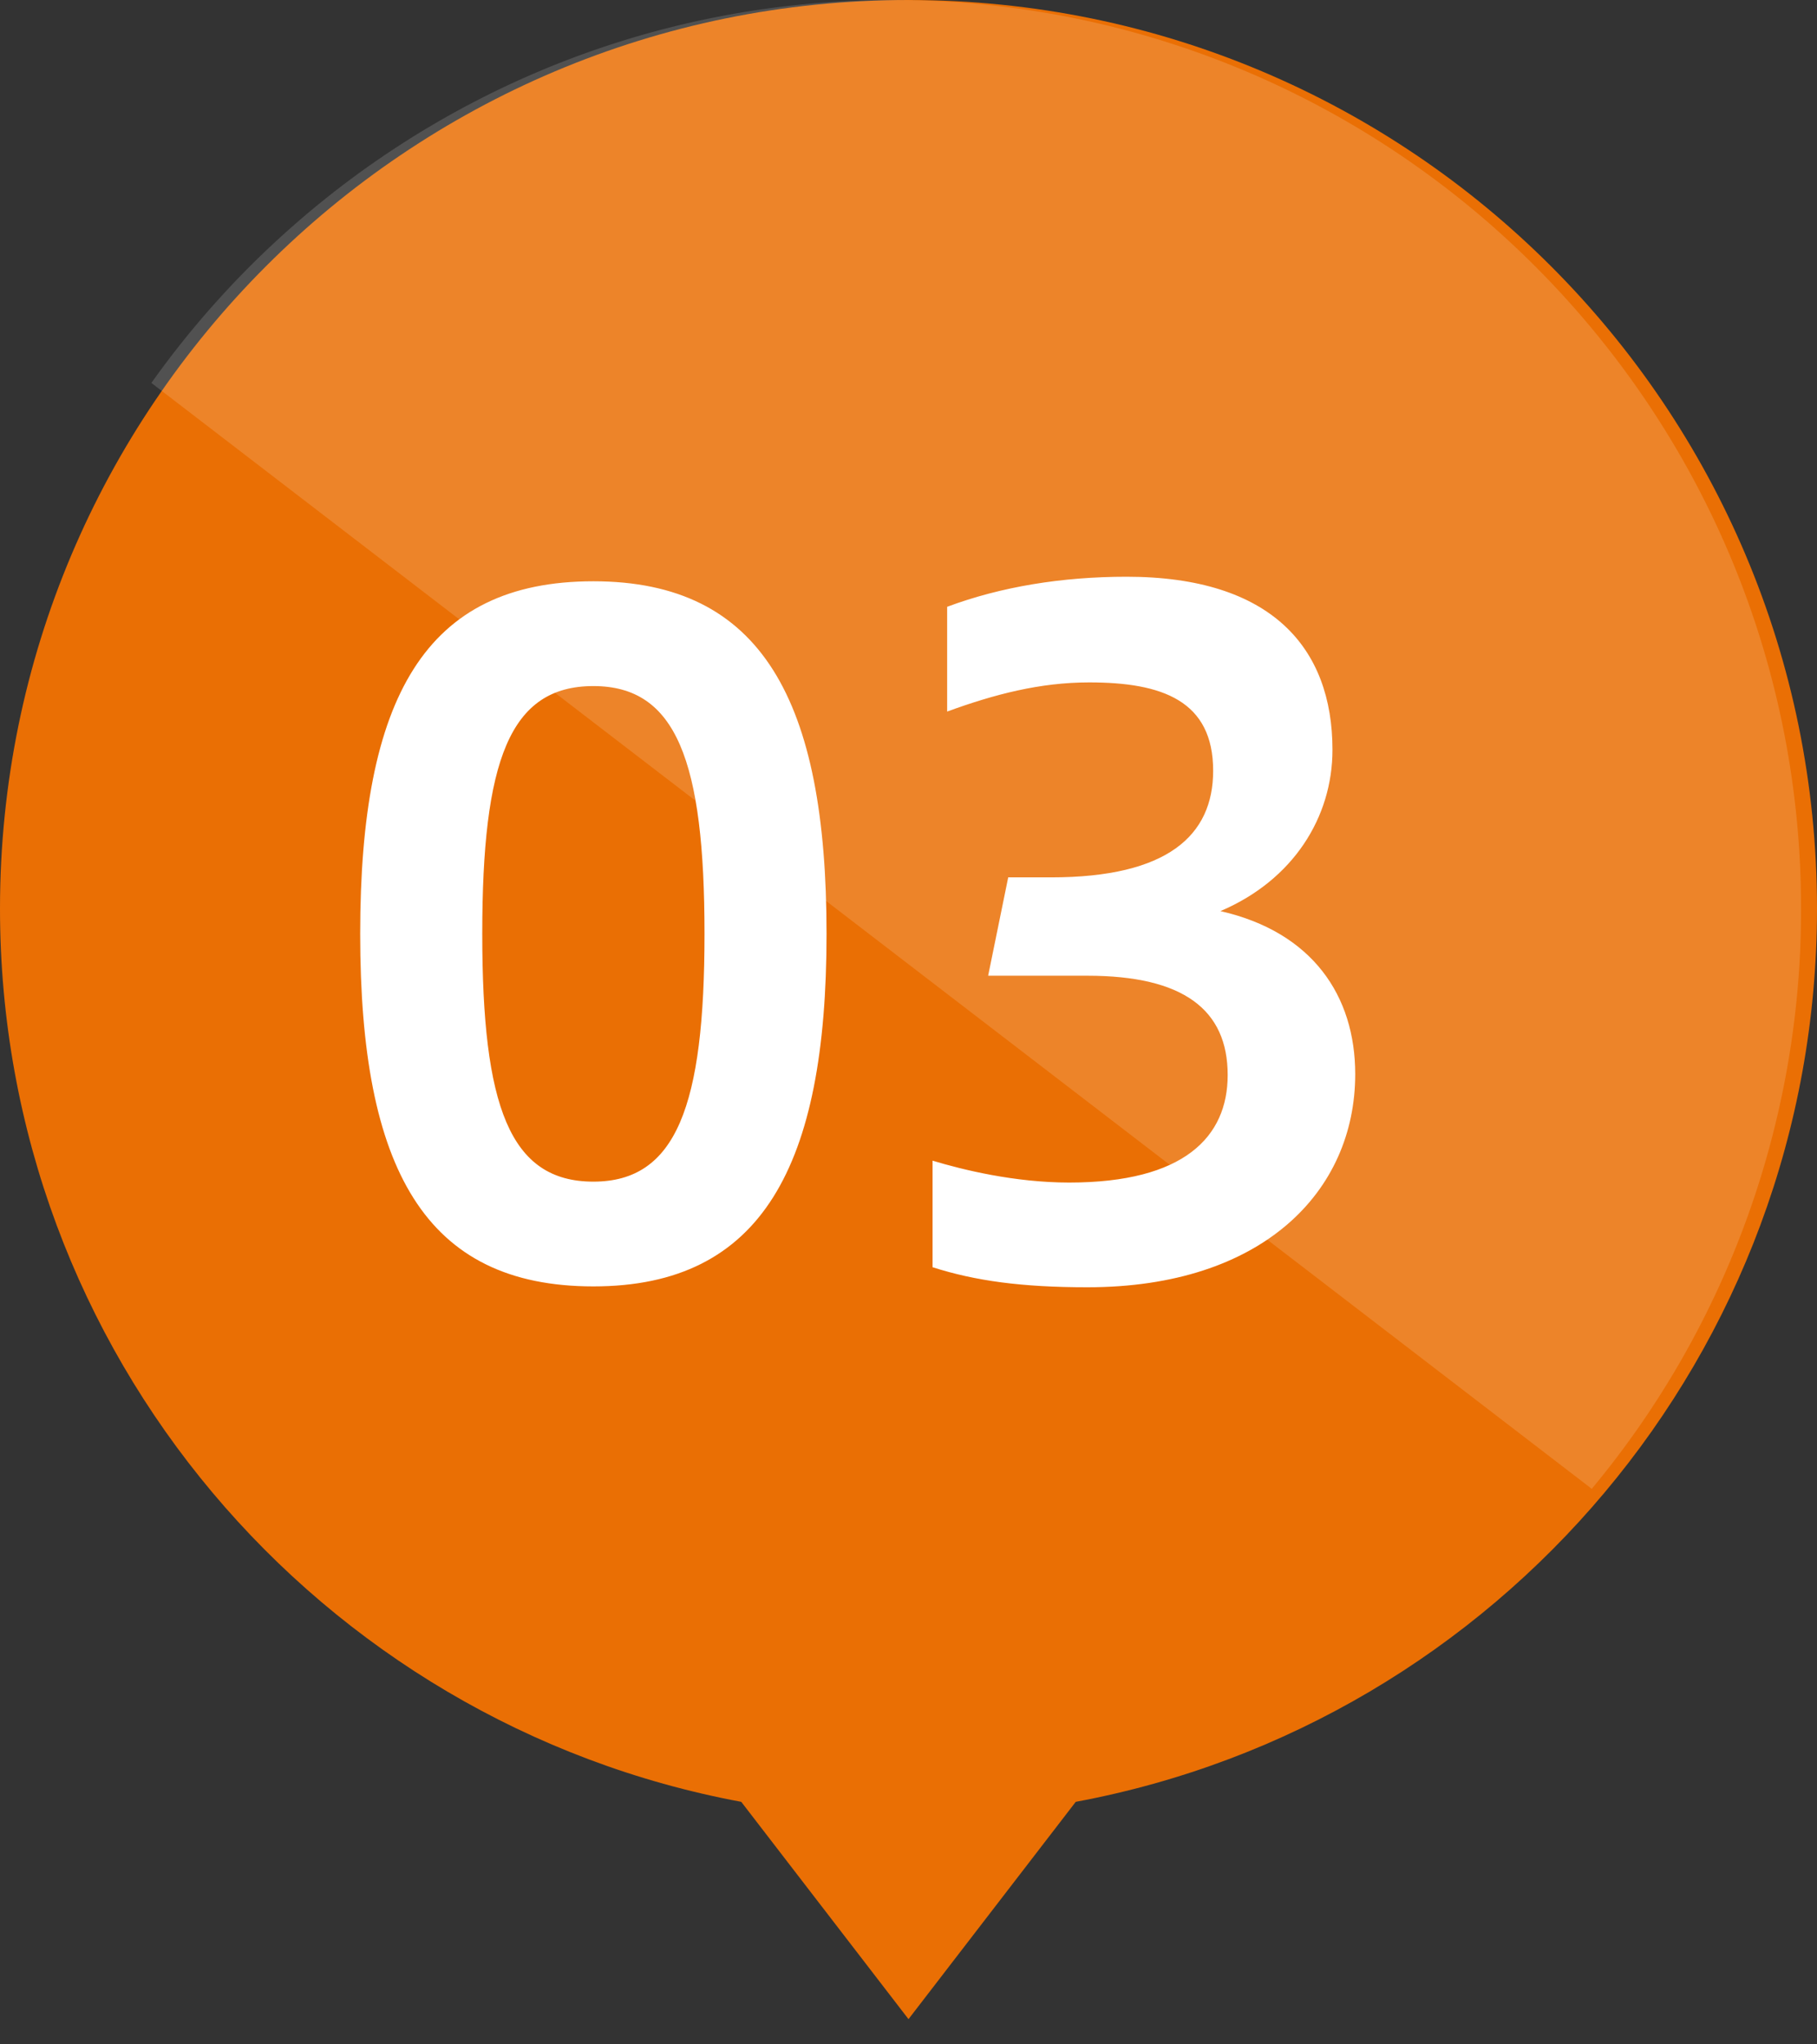
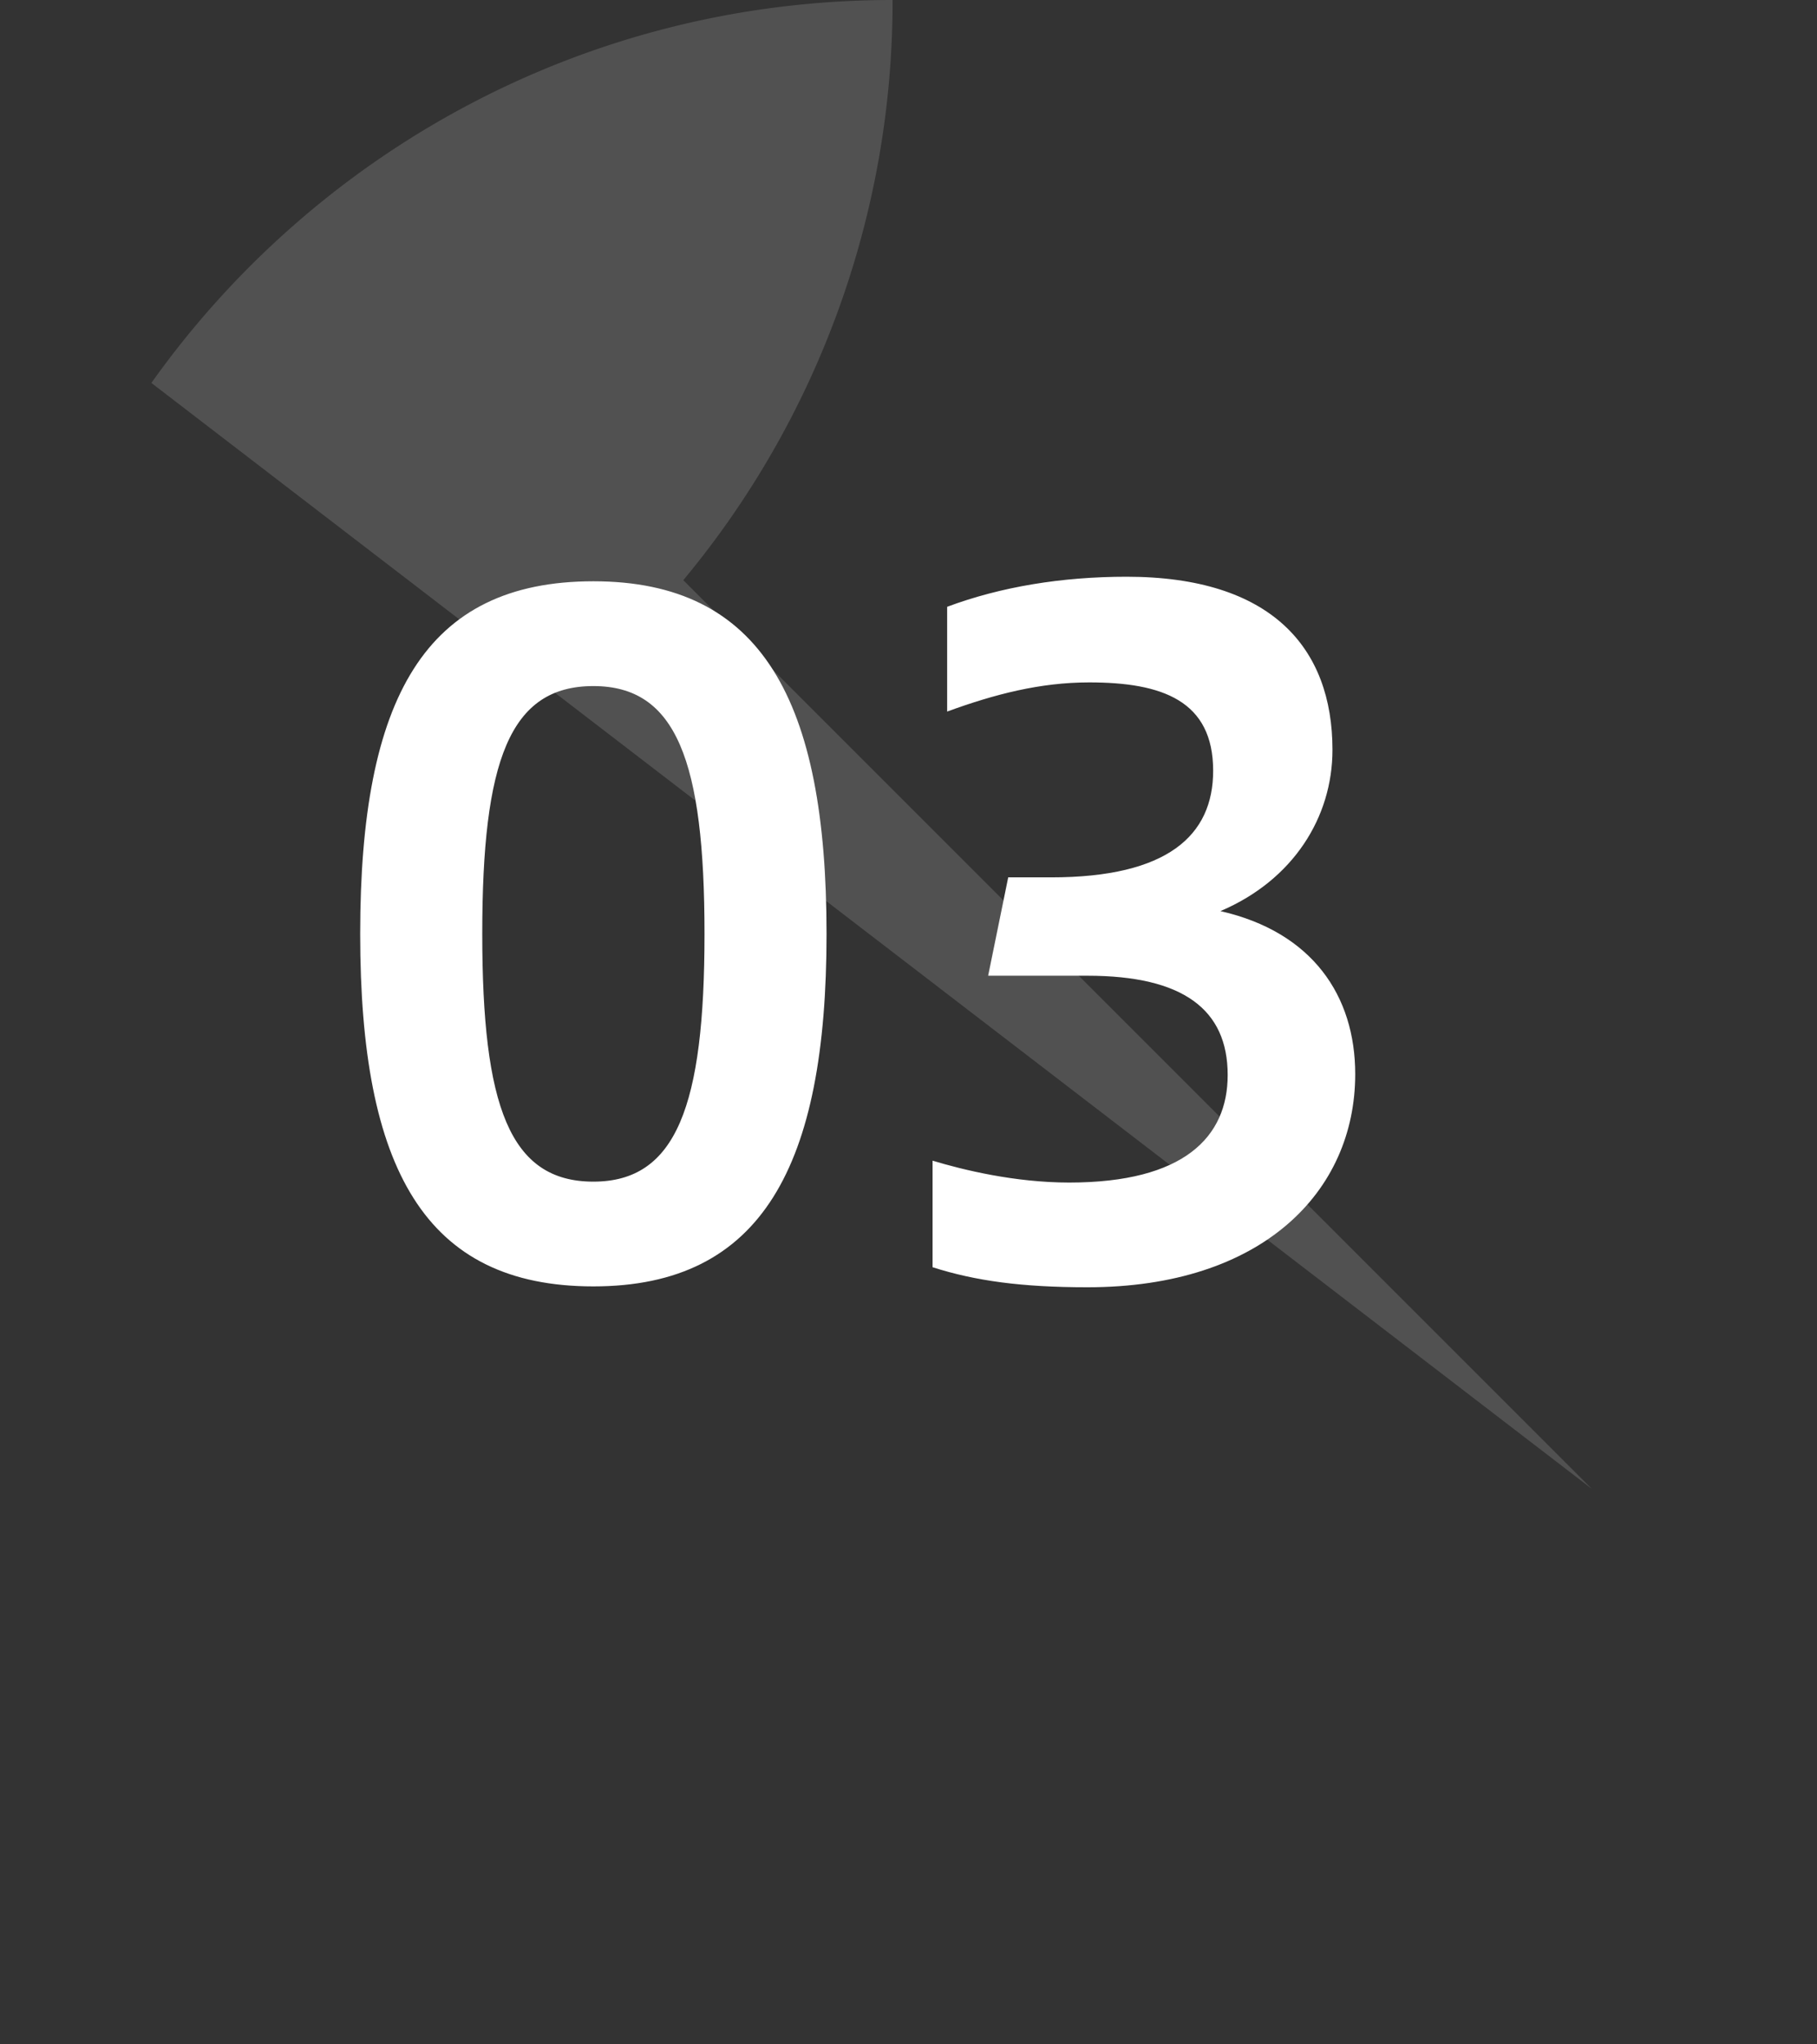
<svg xmlns="http://www.w3.org/2000/svg" width="48" height="54" fill="none">
  <rect width="100%" height="100%" fill="#333333" stroke="none" />
-   <path fill-rule="evenodd" clip-rule="evenodd" d="M28.418 47.594C39.563 45.52 48 35.746 48 24 48 10.745 37.255 0 24 0S0 10.745 0 24c0 11.746 8.438 21.52 19.582 23.594L24 53.334l4.418-5.74Z" fill="#EA6F04" />
-   <path opacity=".15" fill-rule="evenodd" clip-rule="evenodd" d="m42.049 39.325-38.05-29.21C8.35 3.994 15.498 0 23.579 0c13.255 0 24 10.745 24 24a23.903 23.903 0 0 1-5.529 15.325Z" fill="#fff" />
+   <path opacity=".15" fill-rule="evenodd" clip-rule="evenodd" d="m42.049 39.325-38.05-29.21C8.35 3.994 15.498 0 23.579 0a23.903 23.903 0 0 1-5.529 15.325Z" fill="#fff" />
  <path d="M15.675 33.979c-4.451 0-6.16-3.104-6.16-9.312 0-6.233 1.709-9.313 6.16-9.313 4.452 0 6.16 3.153 6.16 9.313 0 6.136-1.708 9.312-6.16 9.312Zm0-2.767c2.19 0 2.936-1.997 2.936-6.545 0-4.572-.746-6.545-2.936-6.545-2.213 0-2.935 1.973-2.935 6.545 0 4.547.722 6.545 2.935 6.545Zm8.961 2.262v-2.816c.794.24 2.166.578 3.61.578 3.032 0 4.186-1.203 4.186-2.84 0-1.732-1.179-2.623-3.705-2.623h-2.623l.53-2.598h1.13c3.08 0 4.284-1.107 4.284-2.816 0-1.852-1.348-2.334-3.273-2.334-1.3 0-2.502.313-3.754.77v-2.767c1.42-.53 3.032-.794 4.74-.794 3.826 0 5.439 1.877 5.439 4.572 0 1.78-1.035 3.441-2.96 4.26 2.43.553 3.561 2.237 3.561 4.306 0 3.104-2.454 5.63-7.074 5.63-1.733 0-2.96-.168-4.09-.529Z" fill="#fff" />
</svg>